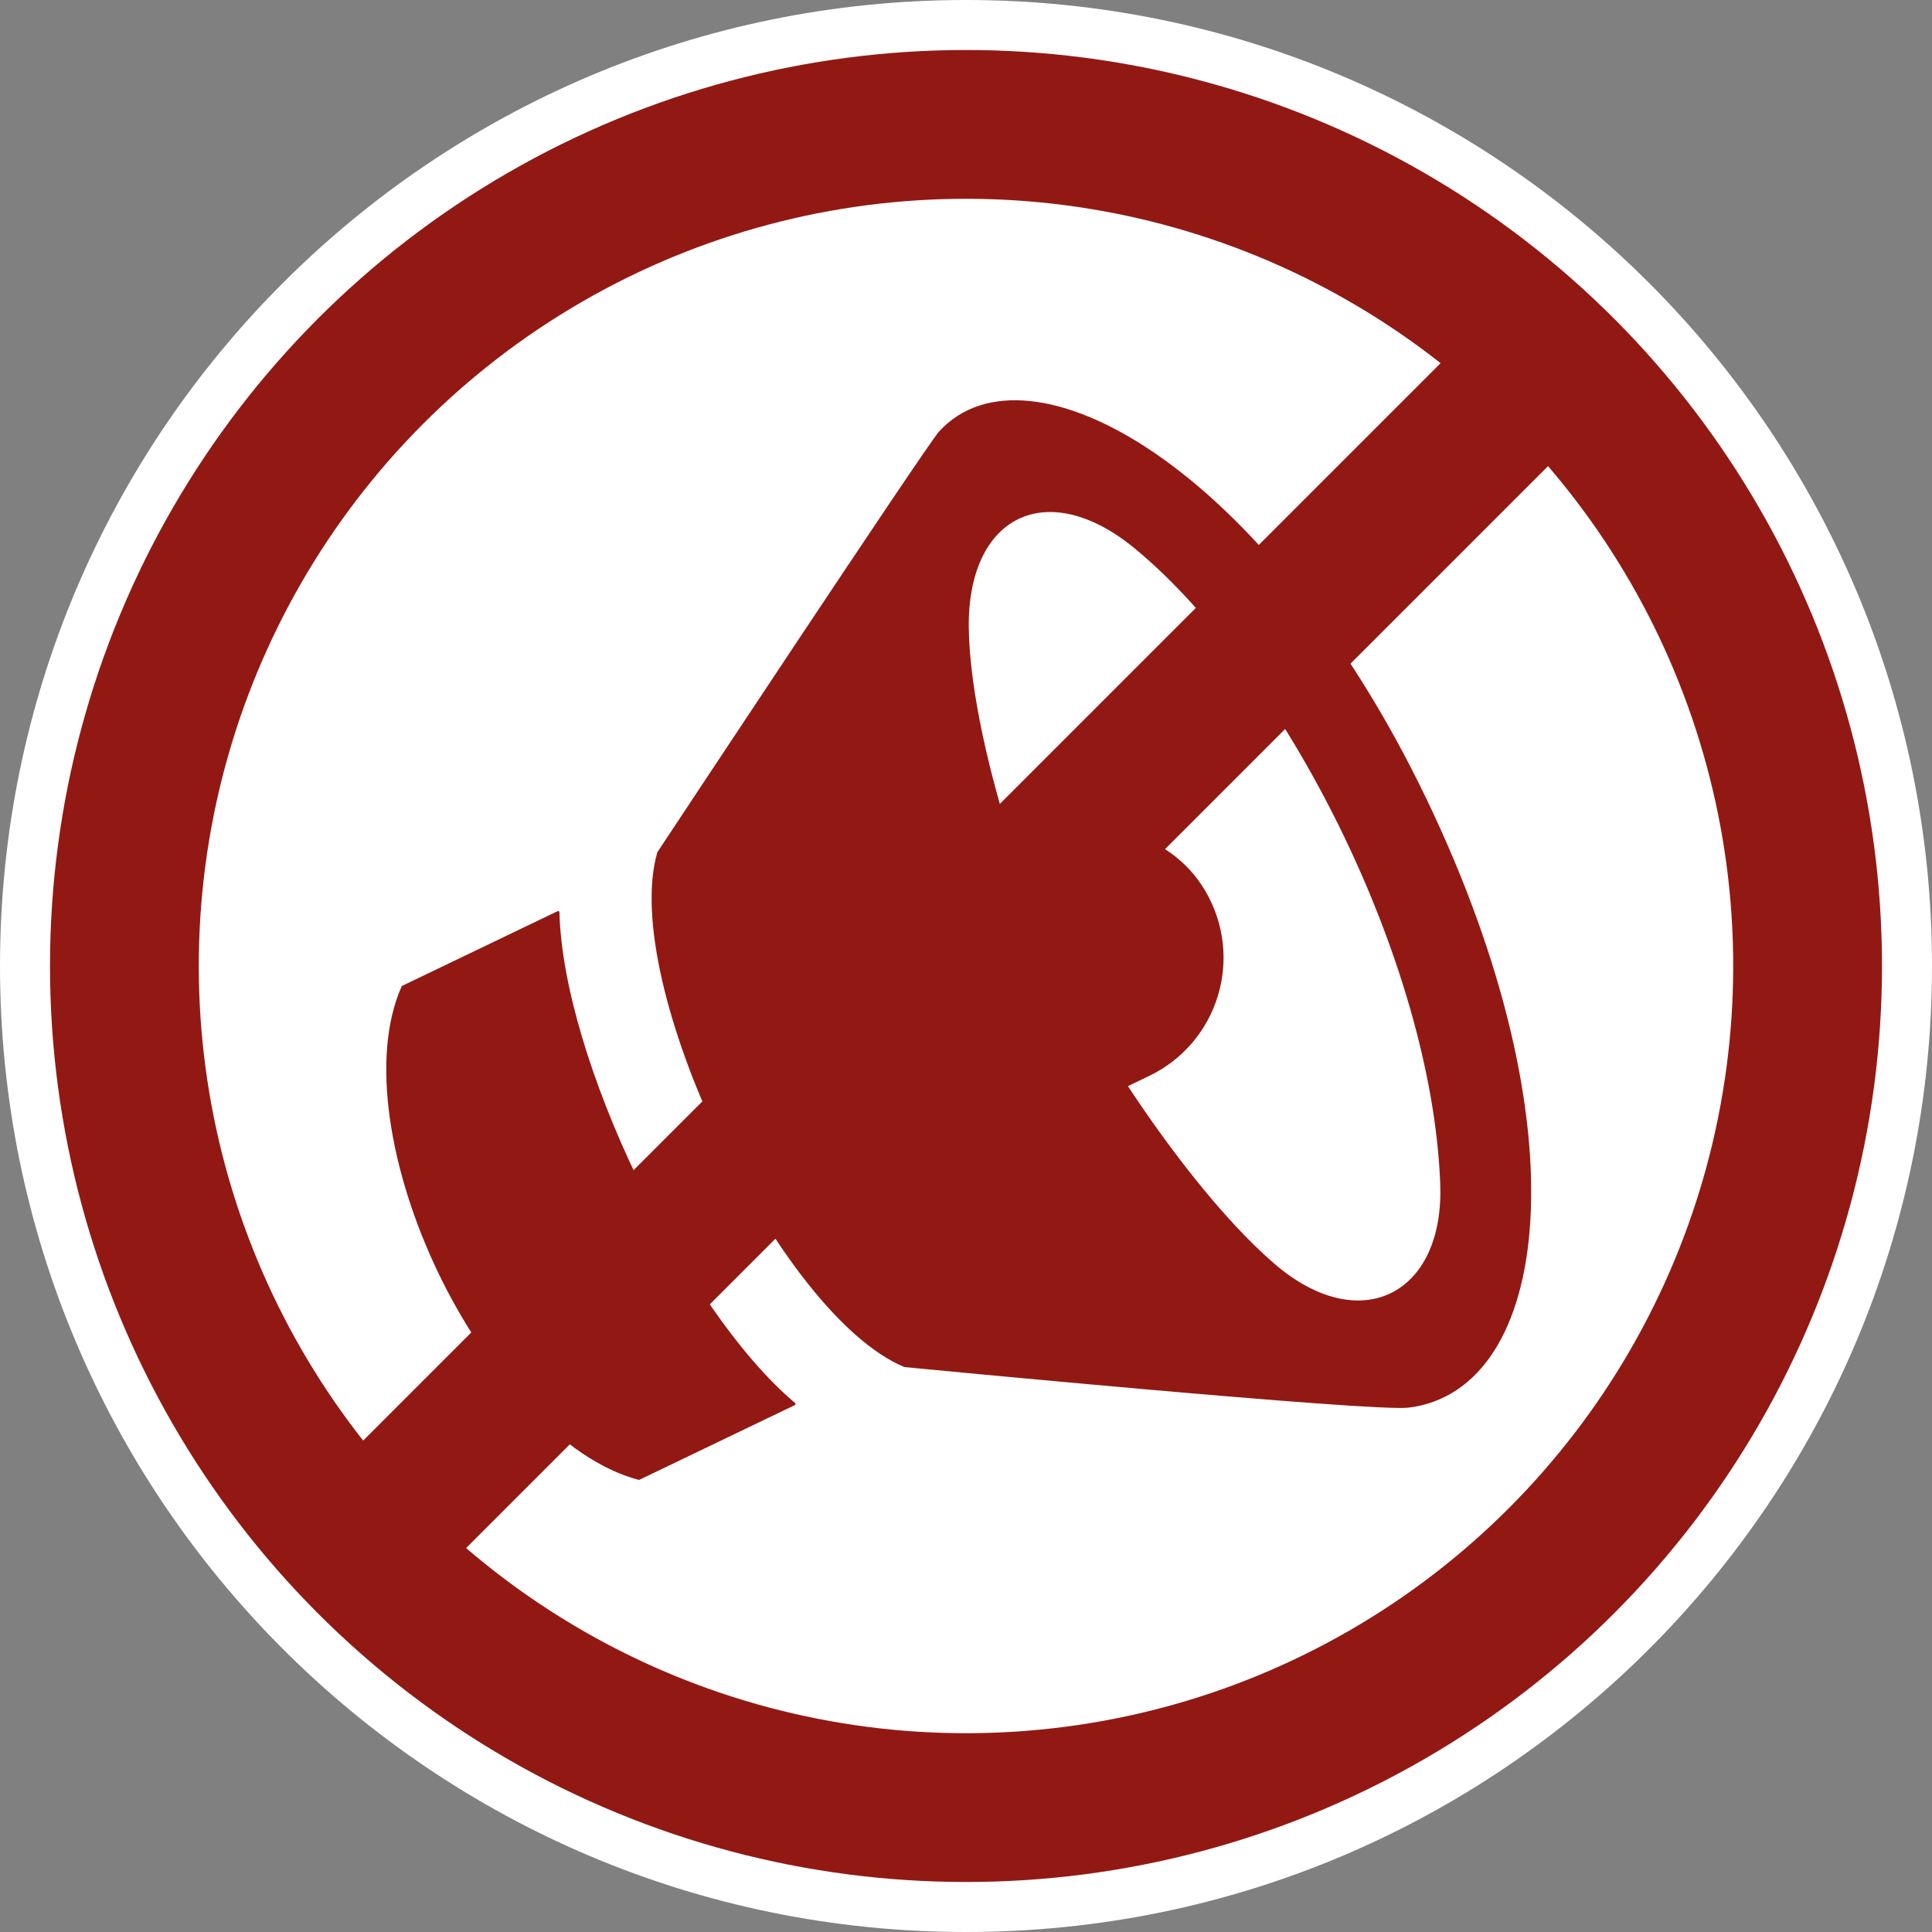
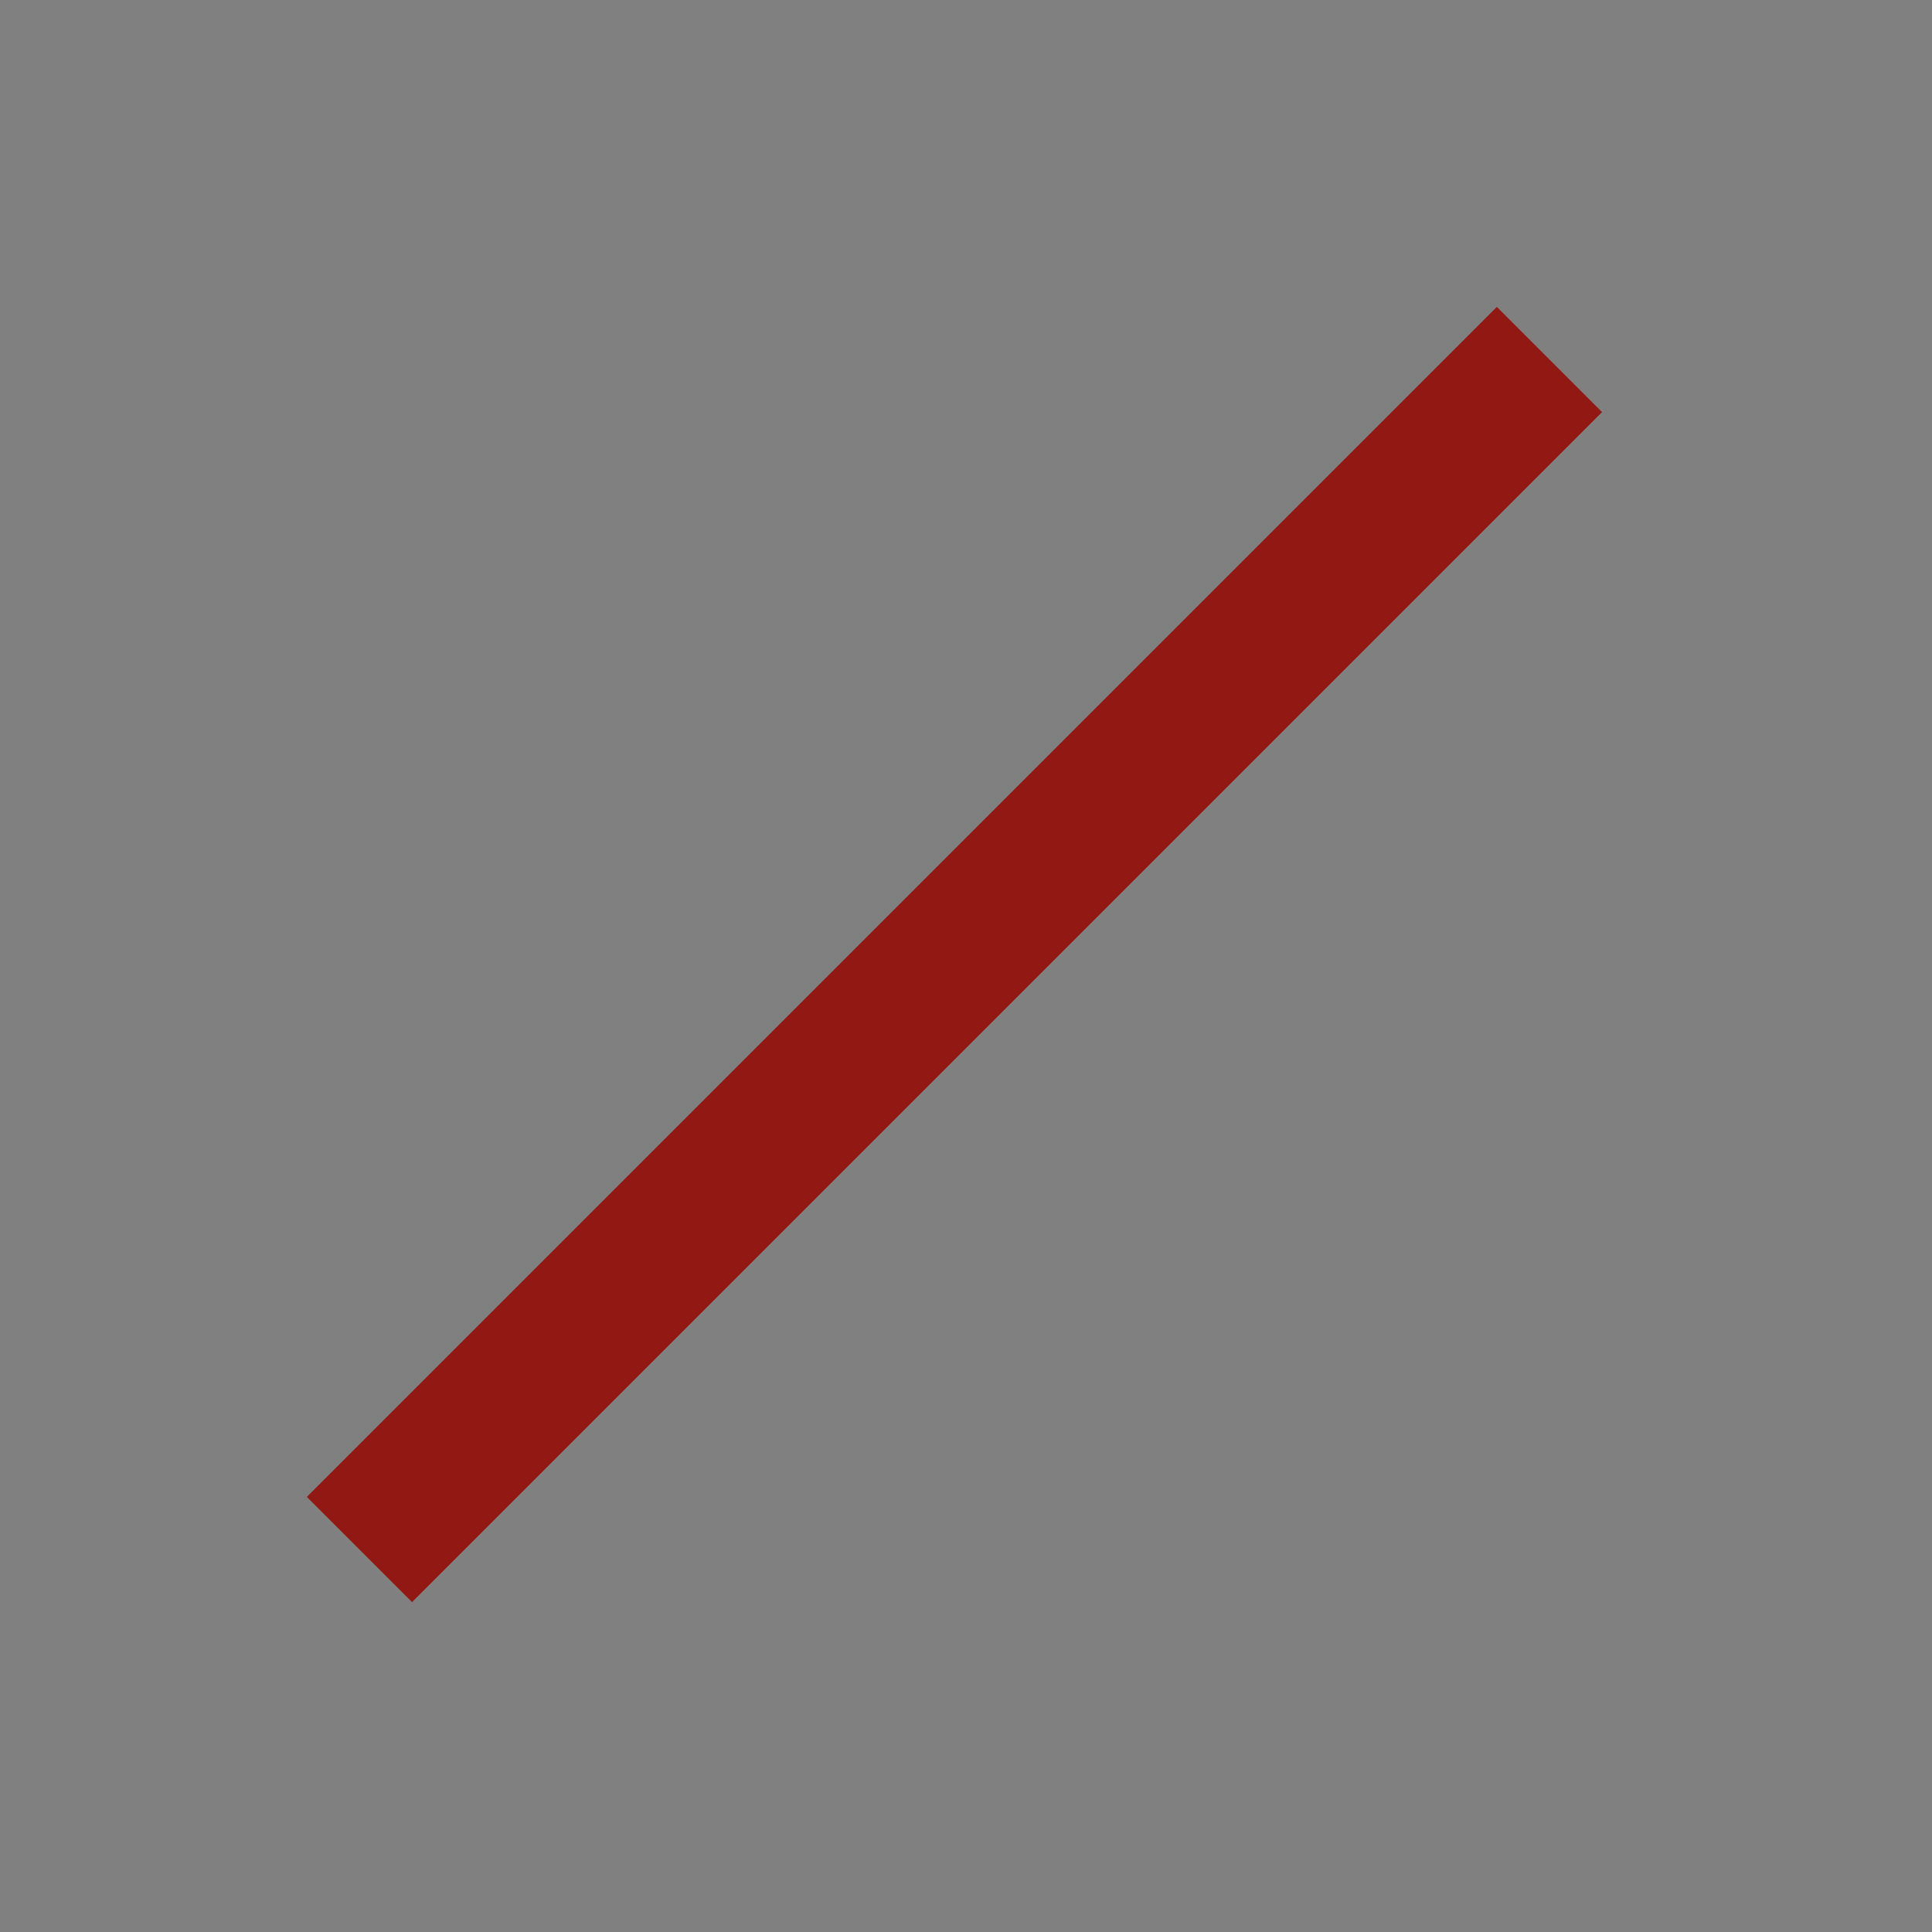
<svg xmlns="http://www.w3.org/2000/svg" id="Livello_2" data-name="Livello 2" width="410.34" height="410.34" viewBox="0 0 410.34 410.34">
  <rect x="0" y="0" width="410.34" height="410.34" fill="#808080" stroke="none" />
  <defs>
    <style>
      .cls-1, .cls-2 {
        fill: none;
      }

      .cls-3 {
        clip-path: url(#clippath);
      }

      .cls-2 {
        stroke: #921913;
        stroke-miterlimit: 10;
        stroke-width: 31.6px;
      }

      .cls-4 {
        fill: #fff;
      }

      .cls-5 {
        fill: #921913;
      }
    </style>
    <clipPath id="clippath">
-       <rect class="cls-1" width="410.34" height="410.34" />
-     </clipPath>
+       </clipPath>
  </defs>
  <g id="Livello_1-2" data-name="Livello 1">
    <g>
      <g class="cls-3">
        <path class="cls-4" d="m410.34,205.17c0,113.31-91.86,205.17-205.17,205.17S0,318.48,0,205.17,91.86,0,205.17,0s205.17,91.86,205.17,205.17" />
        <circle class="cls-2" cx="205.17" cy="205.17" r="178.75" />
-         <path class="cls-5" d="m85.45,209.37l32.97-15.84c.18-.09.4.03.4.24.76,30.93,26.39,84.29,50.05,104.21.16.14.11.37-.07.46l-32.97,15.84c-.07.03-.14.03-.22.02-16.08-4.24-32.3-22.67-42.54-43.99-10.26-21.38-14.51-45.64-7.77-60.8.03-.06.08-.12.15-.15m217.45-39.82c33.76,70.19,26.51,125.67-3.7,129.43-7.8.96-105.69-8.47-107.05-8.61t-.07-.01c-26.72-11.1-60.52-81.5-52.48-109.29t.02-.06c.77-1.16,57.11-86.35,59.81-89.33,18.97-20.79,69.69,7.64,103.47,77.87m-61.88-53.05c-18.71-15.38-35.59-6.86-35.26,16.95.2,13.49,4.54,31.59,9.46,46.71.06.17.24.25.4.17l2.99-1.43c13.26-6.38,29.84-2.42,37.33,10.24,8.44,14.28,2.75,32.37-11.87,39.39l-4.51,2.17c8.63,13.11,20.25,28.35,31.08,37.69,18.18,15.7,36.14,6.65,35.25-16.96-1.78-47.31-33.25-108.93-64.87-134.92" />
      </g>
      <line class="cls-2" x1="329.09" y1="76.35" x2="76.34" y2="329.1" />
    </g>
  </g>
</svg>